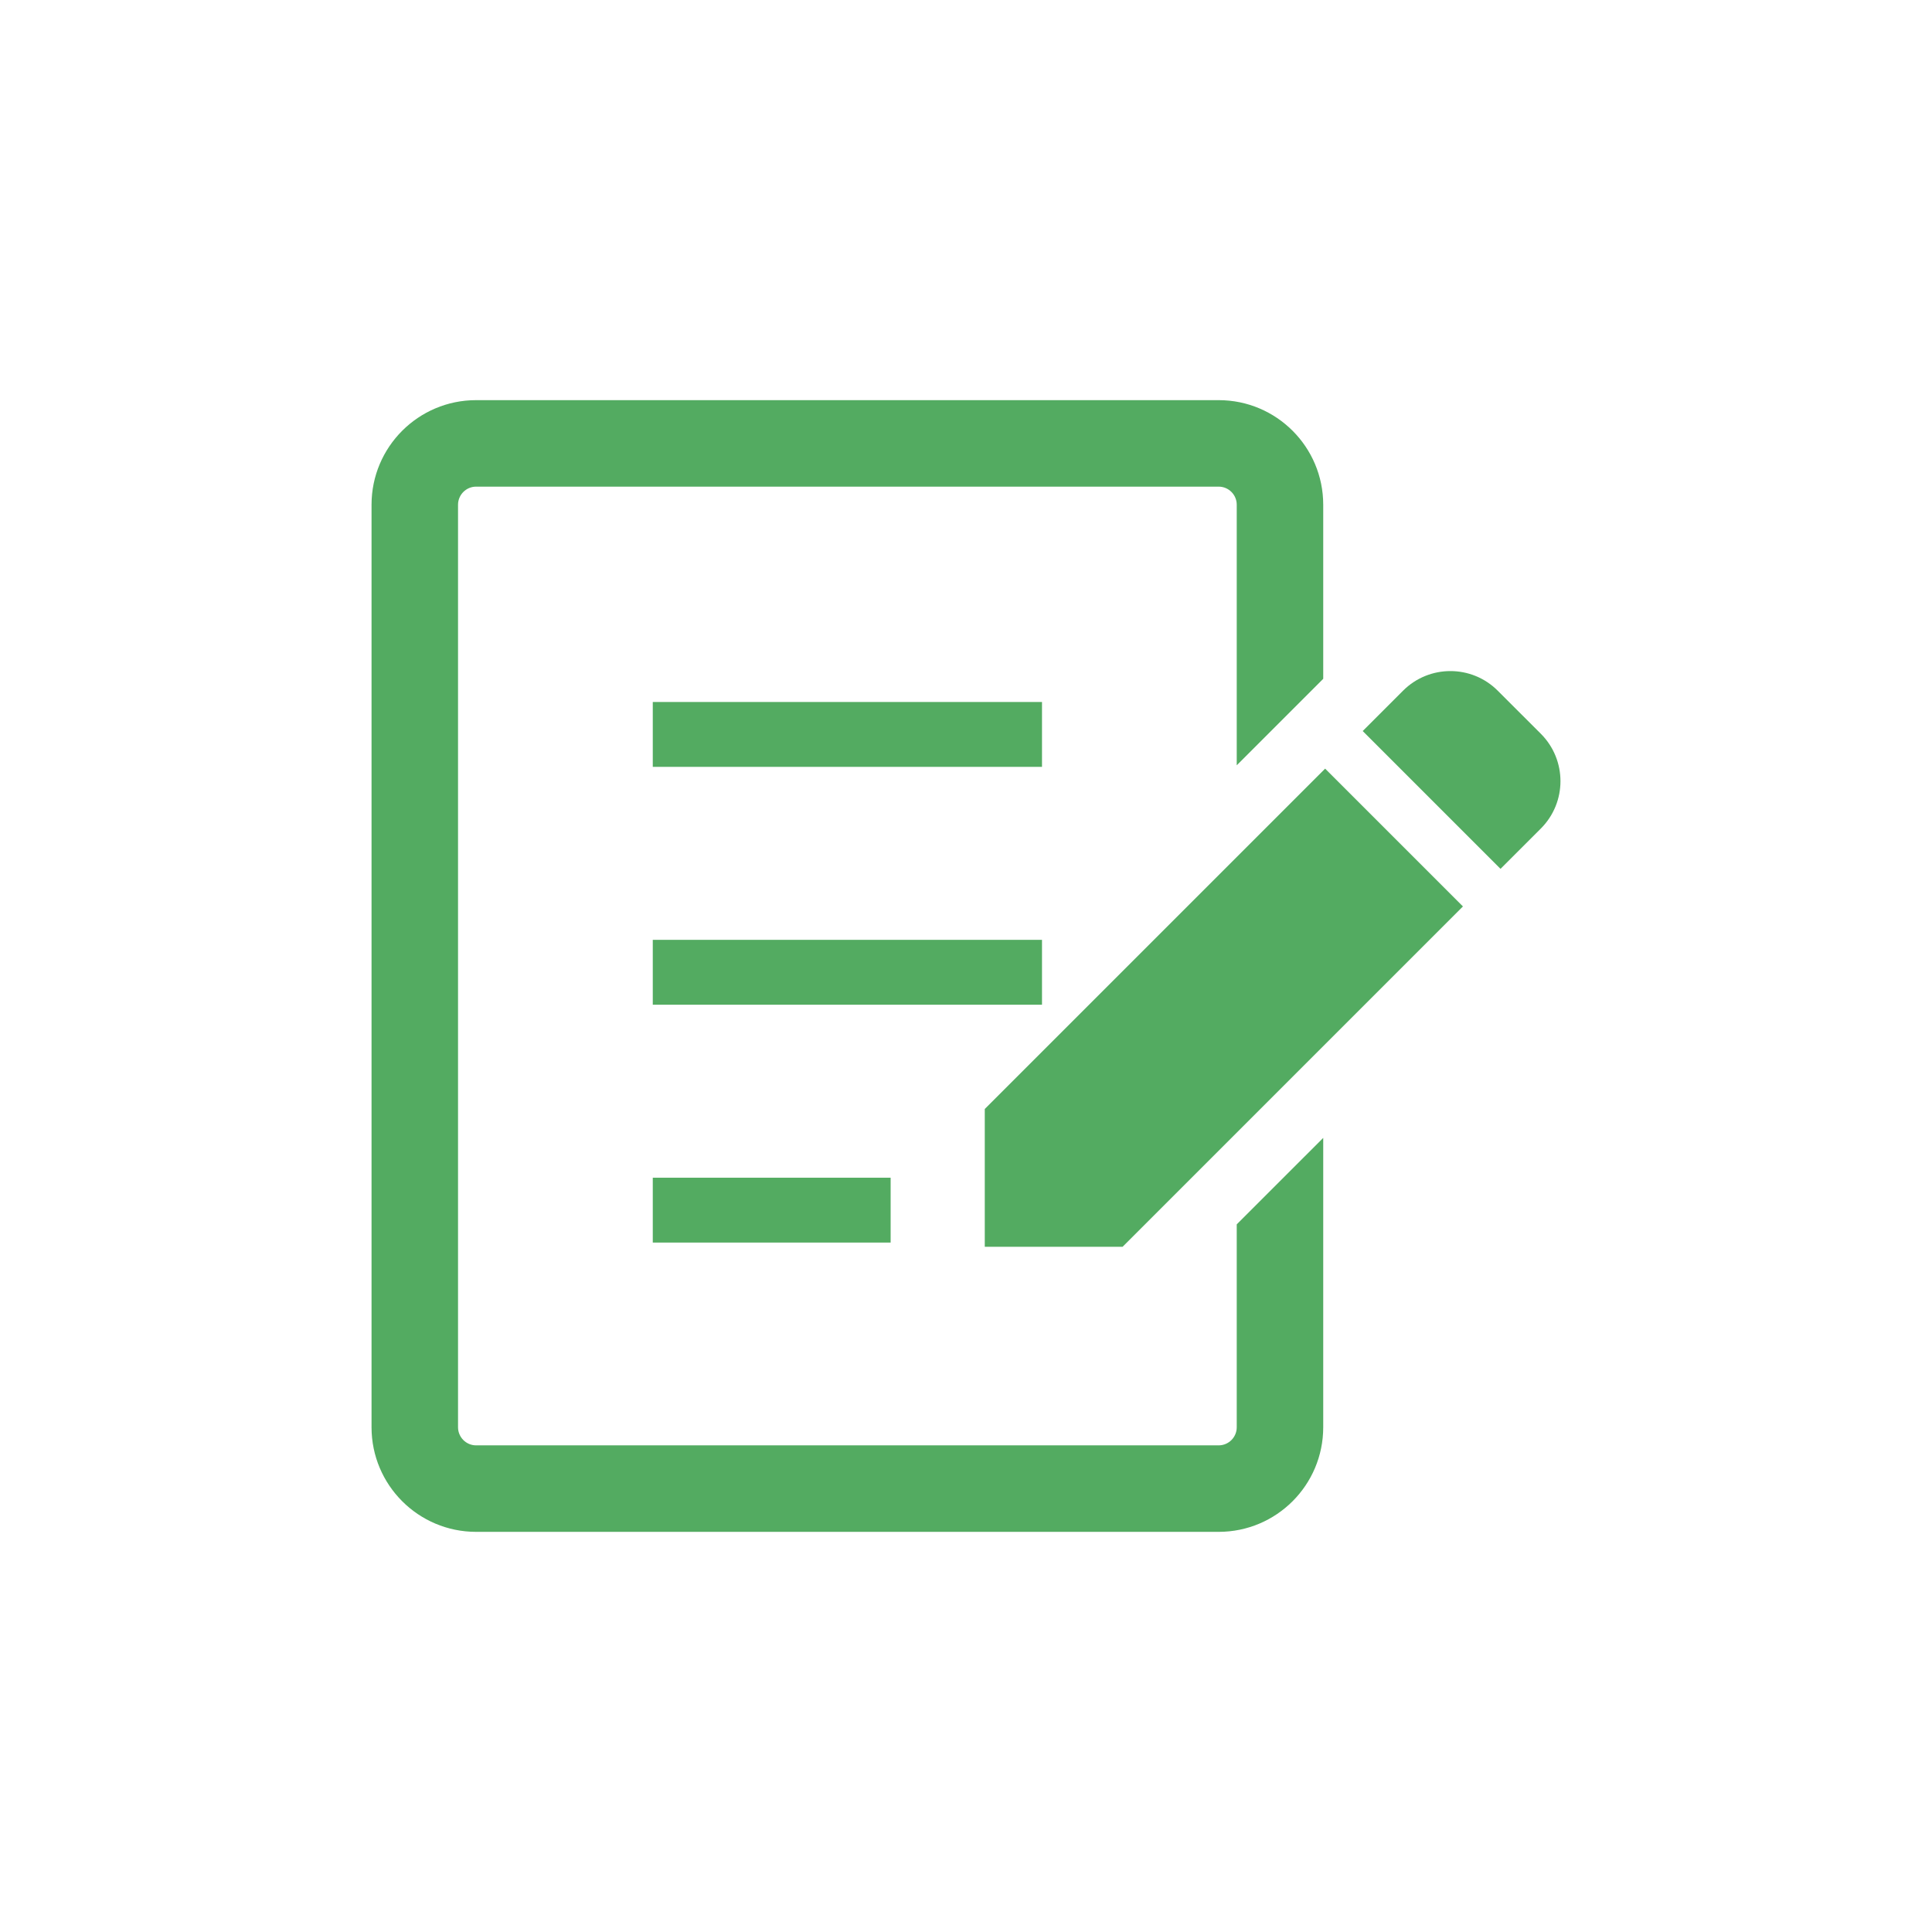
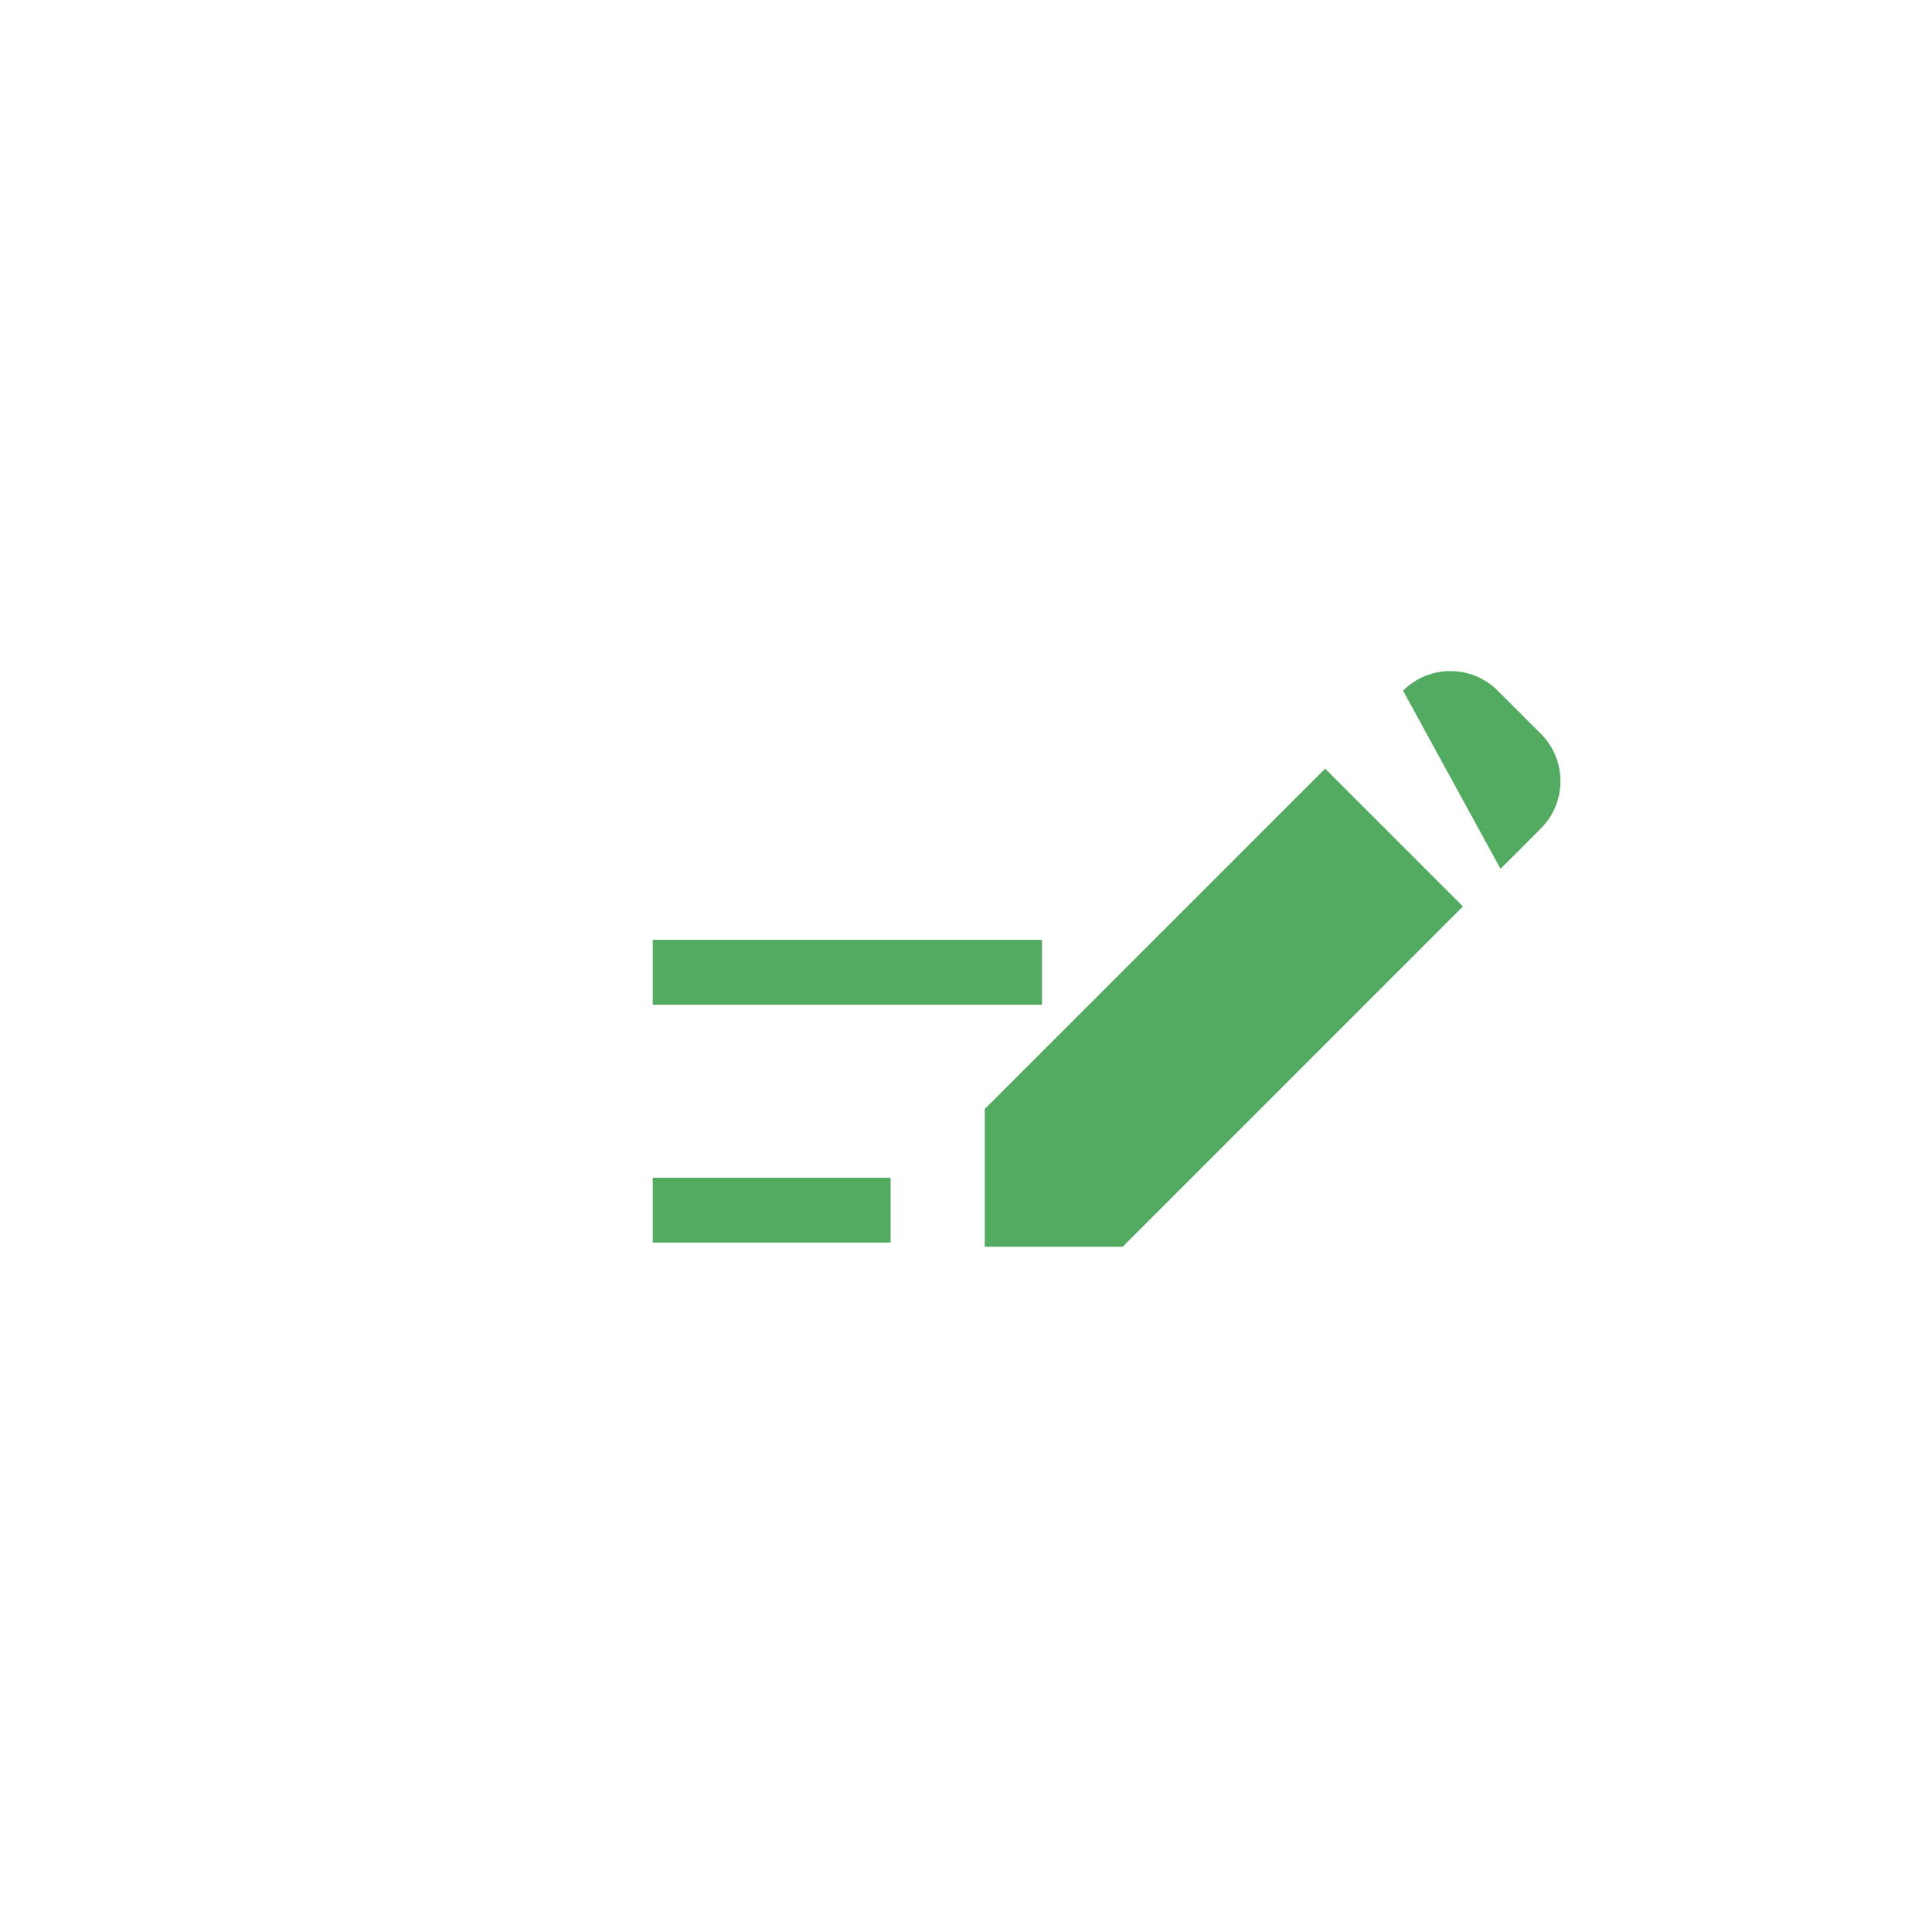
<svg xmlns="http://www.w3.org/2000/svg" width="130" height="130" viewBox="0 0 130 130" fill="none">
-   <path d="M103.681 49.375L100.779 46.475C99.02 44.715 96.167 44.716 94.408 46.475L91.694 49.19L100.967 58.463L103.681 55.749C105.44 53.989 105.44 51.136 103.681 49.375Z" fill="#53AB61" />
+   <path d="M103.681 49.375L100.779 46.475C99.02 44.715 96.167 44.716 94.408 46.475L100.967 58.463L103.681 55.749C105.44 53.989 105.44 51.136 103.681 49.375Z" fill="#53AB61" />
  <path d="M66.263 74.622V83.894H75.536L98.438 60.992L89.165 51.72L66.263 74.622Z" fill="#53AB61" />
-   <path d="M70.114 47.235H43.924V51.6H70.114V47.235Z" fill="#53AB61" />
  <path d="M70.114 63.24H43.924V67.605H70.114V63.24Z" fill="#53AB61" />
  <path d="M59.929 79.245H43.924V83.61H59.929V79.245Z" fill="#53AB61" />
-   <path d="M83.217 96.04C83.217 96.709 82.671 97.254 82.004 97.255H32.033C31.366 97.254 30.823 96.709 30.82 96.04V33.96C30.823 33.291 31.366 32.747 32.033 32.745H82.004C82.671 32.746 83.217 33.291 83.217 33.96V51.495L89.037 45.675V33.96C89.034 30.074 85.891 26.928 82.004 26.925H32.033C28.149 26.928 25.003 30.074 25 33.96V96.04C25.003 99.926 28.149 103.072 32.033 103.075H82.004C85.891 103.072 89.034 99.926 89.037 96.04V76.566L83.217 82.385V96.04Z" fill="#53AB61" />
</svg>